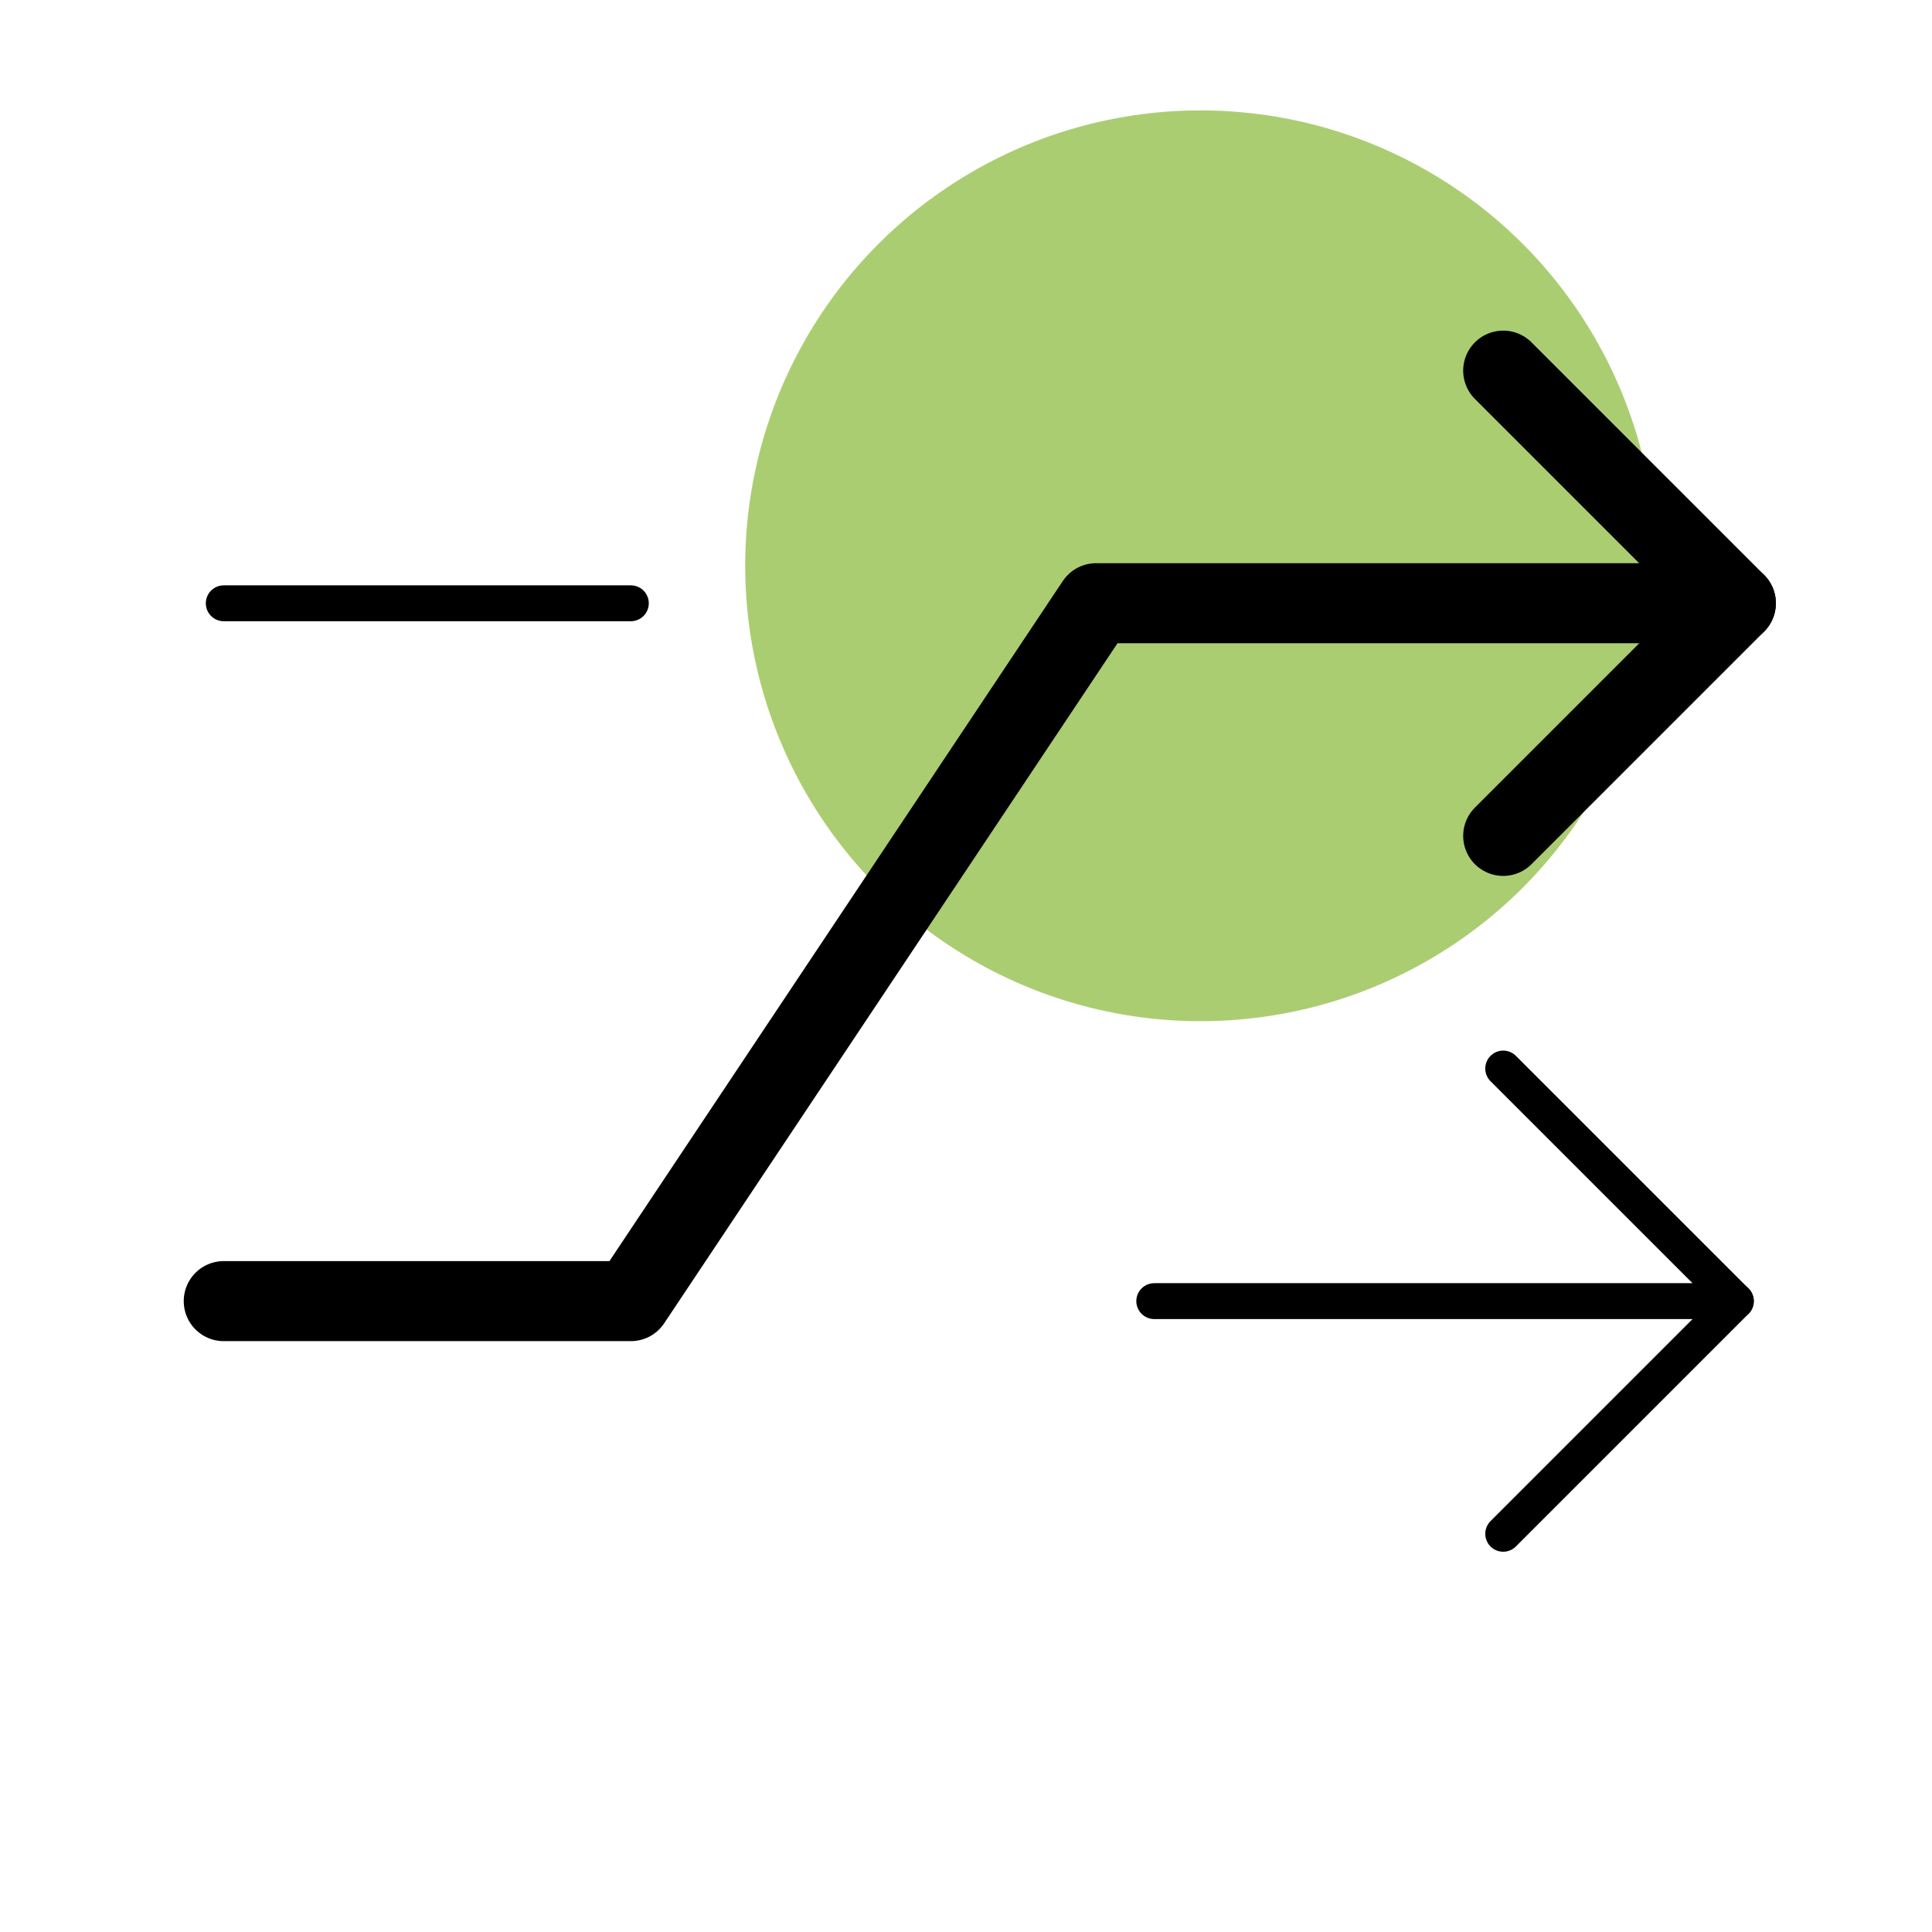
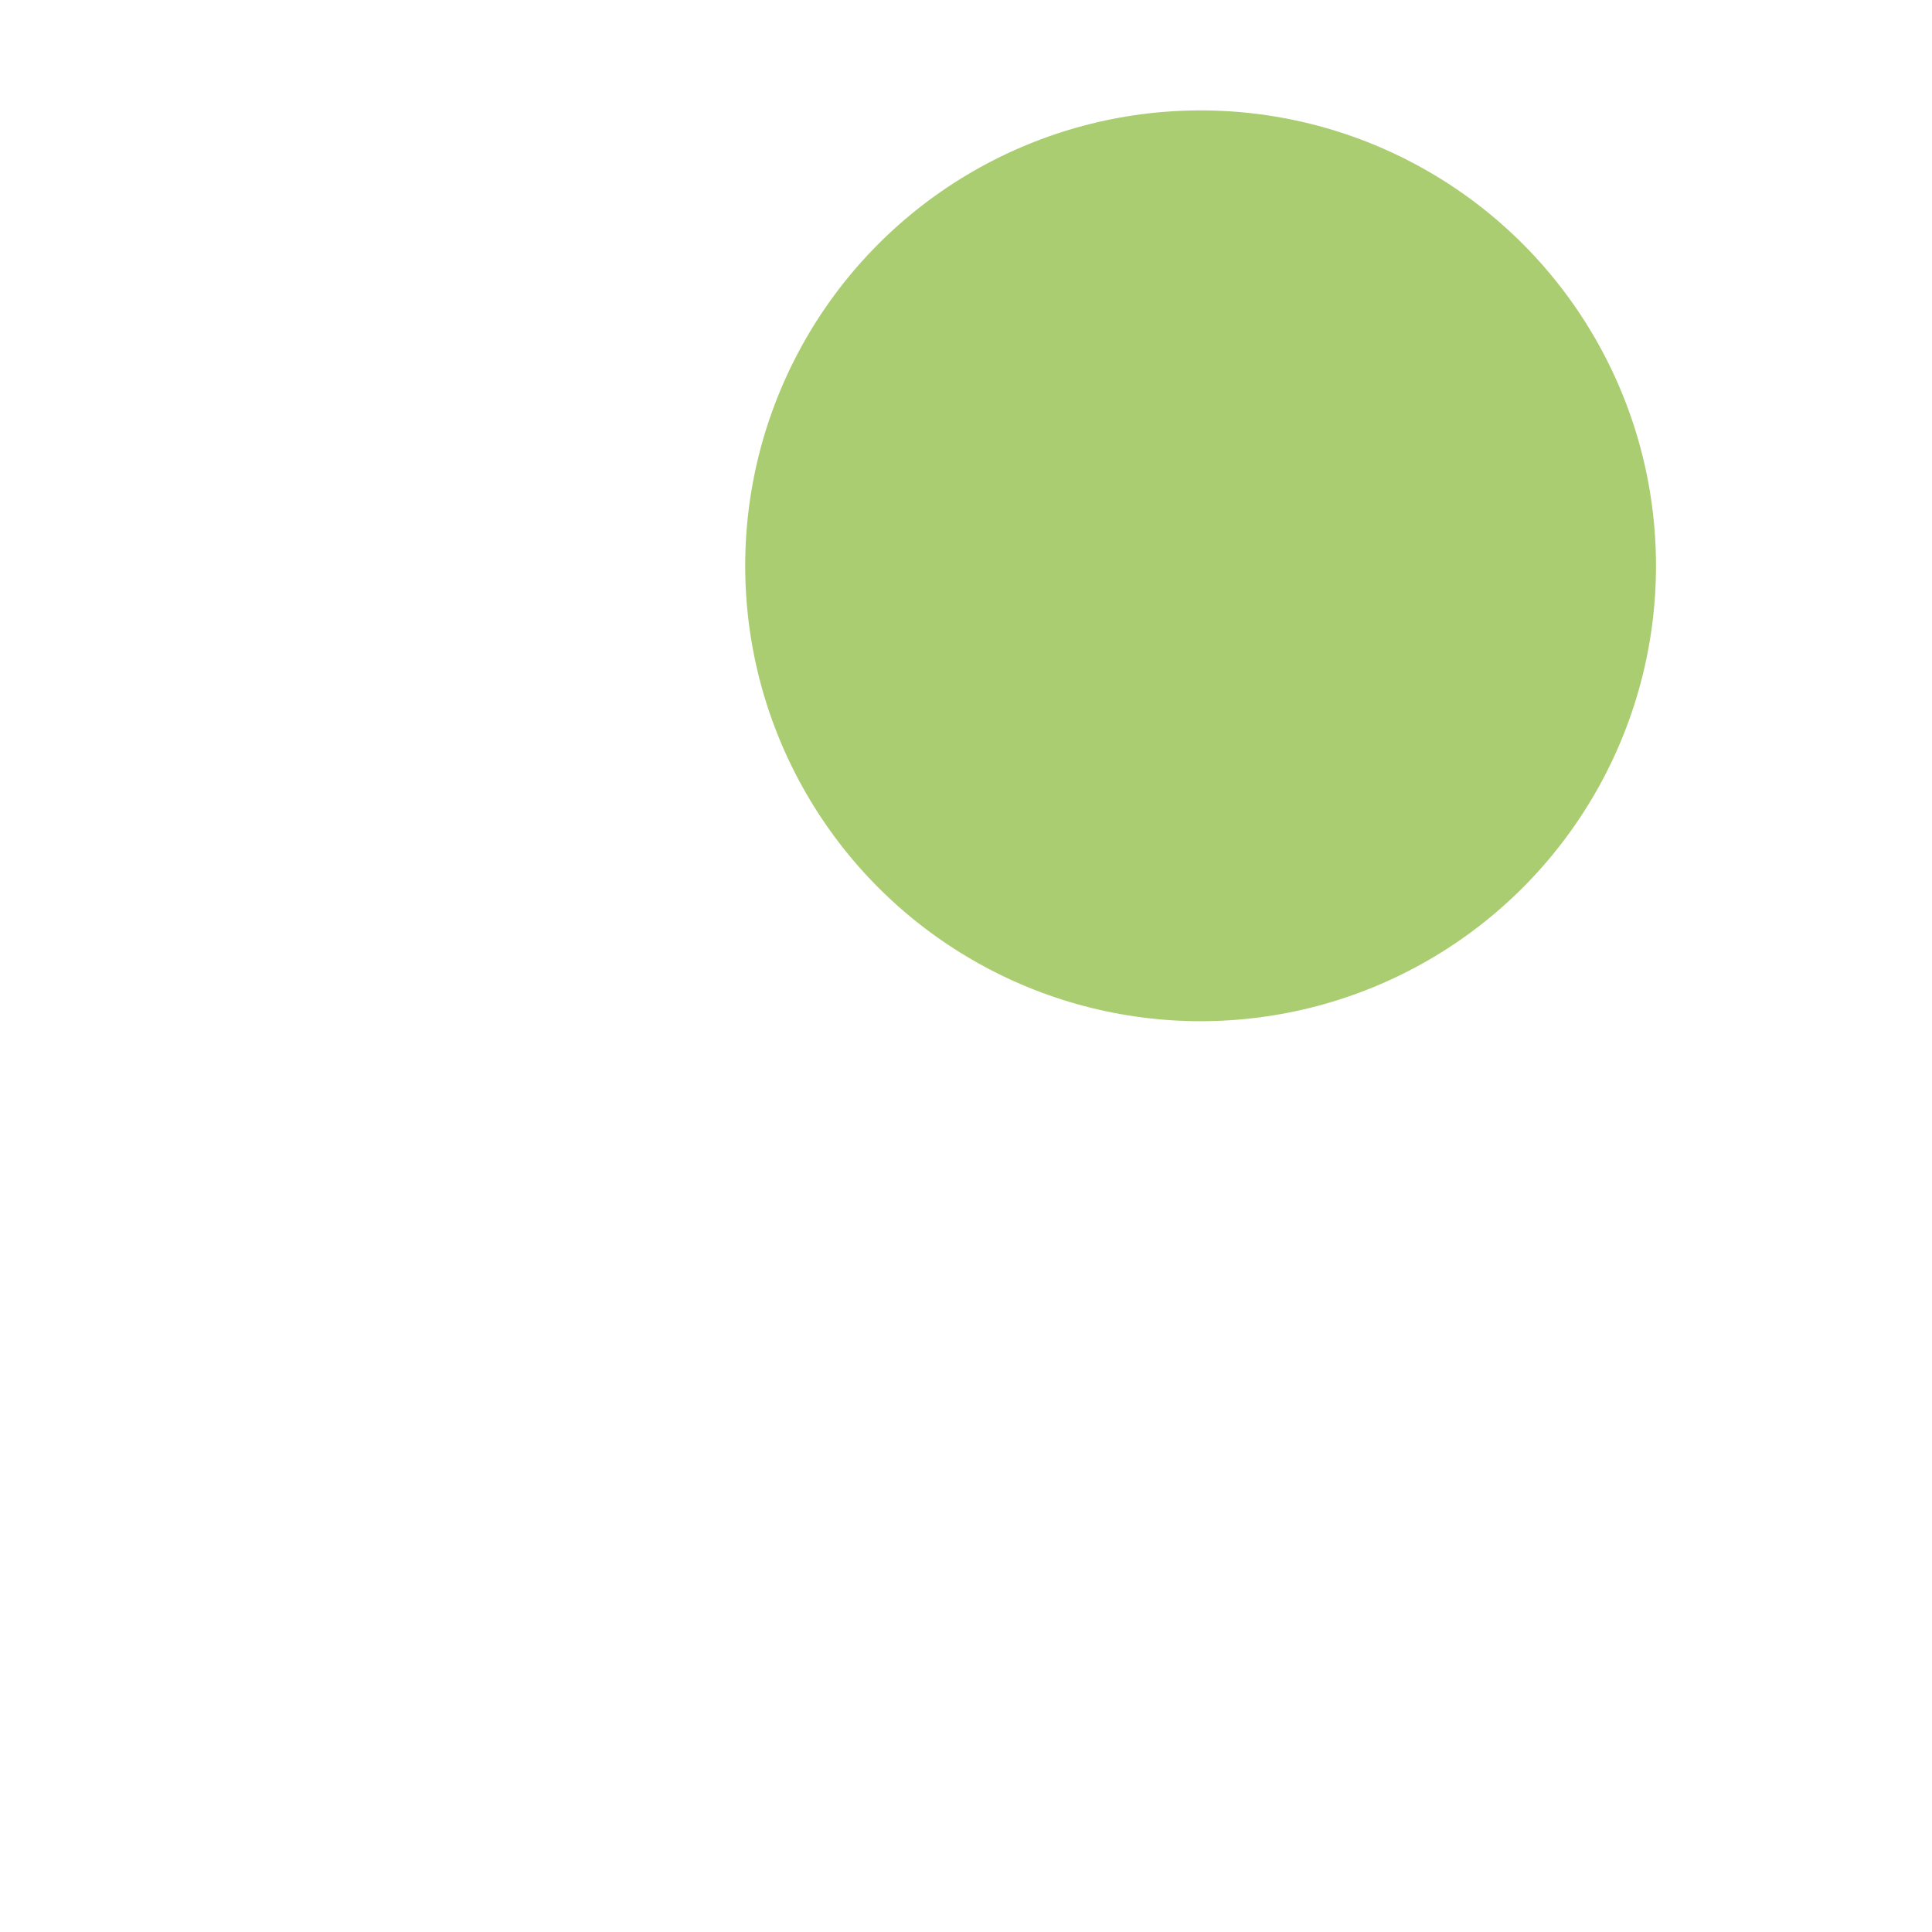
<svg xmlns="http://www.w3.org/2000/svg" width="70" height="70" viewBox="0 0 70 70" fill="none">
  <circle cx="43.5" cy="20.5" r="16.5" fill="#ABCD72" />
-   <path d="M54.464 55.572L62.893 47.143L54.464 38.715" stroke="black" stroke-width="1.3" stroke-linecap="round" stroke-linejoin="round" />
-   <path d="M41.821 47.142H62.893" stroke="black" stroke-width="1.3" stroke-linecap="round" stroke-linejoin="round" />
-   <path d="M54.464 30.286L62.893 21.857L54.464 13.429" stroke="black" stroke-width="2.9" stroke-linecap="round" stroke-linejoin="round" />
-   <path d="M8.107 47.142H22.857L39.714 21.856H62.893" stroke="black" stroke-width="2.9" stroke-linecap="round" stroke-linejoin="round" />
-   <path d="M8.107 21.858H22.857" stroke="black" stroke-width="1.3" stroke-linecap="round" stroke-linejoin="round" />
</svg>